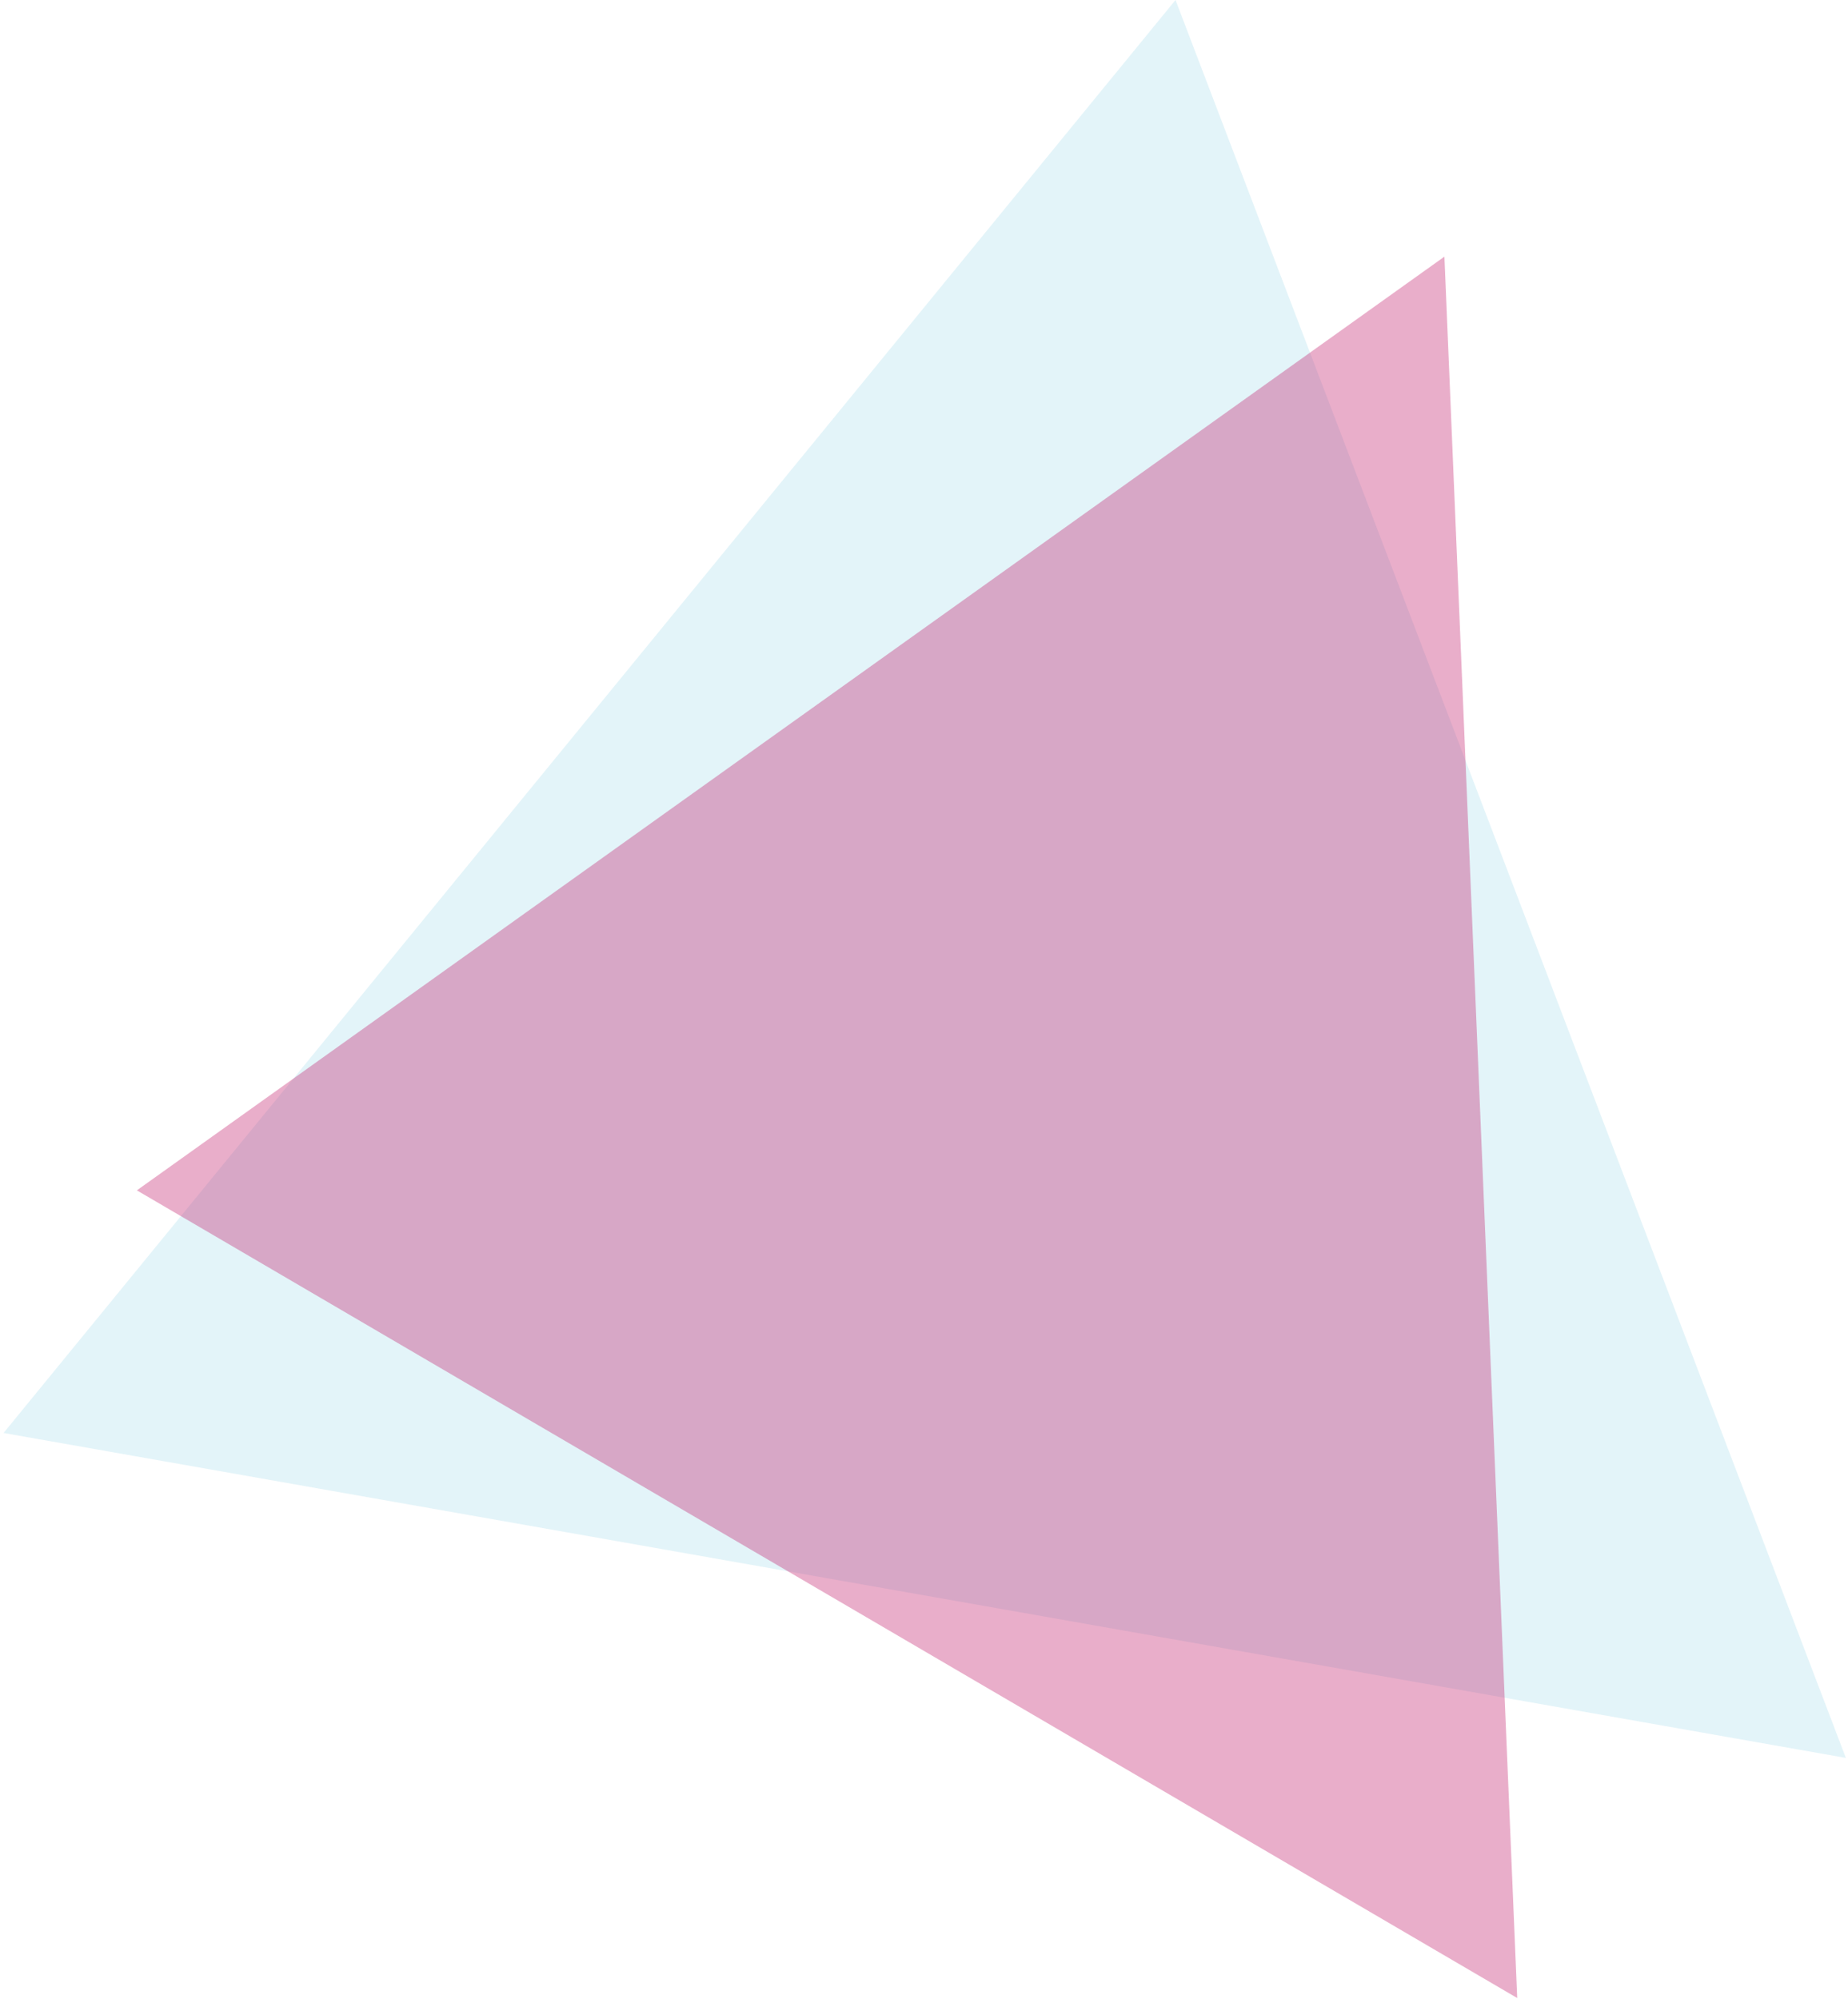
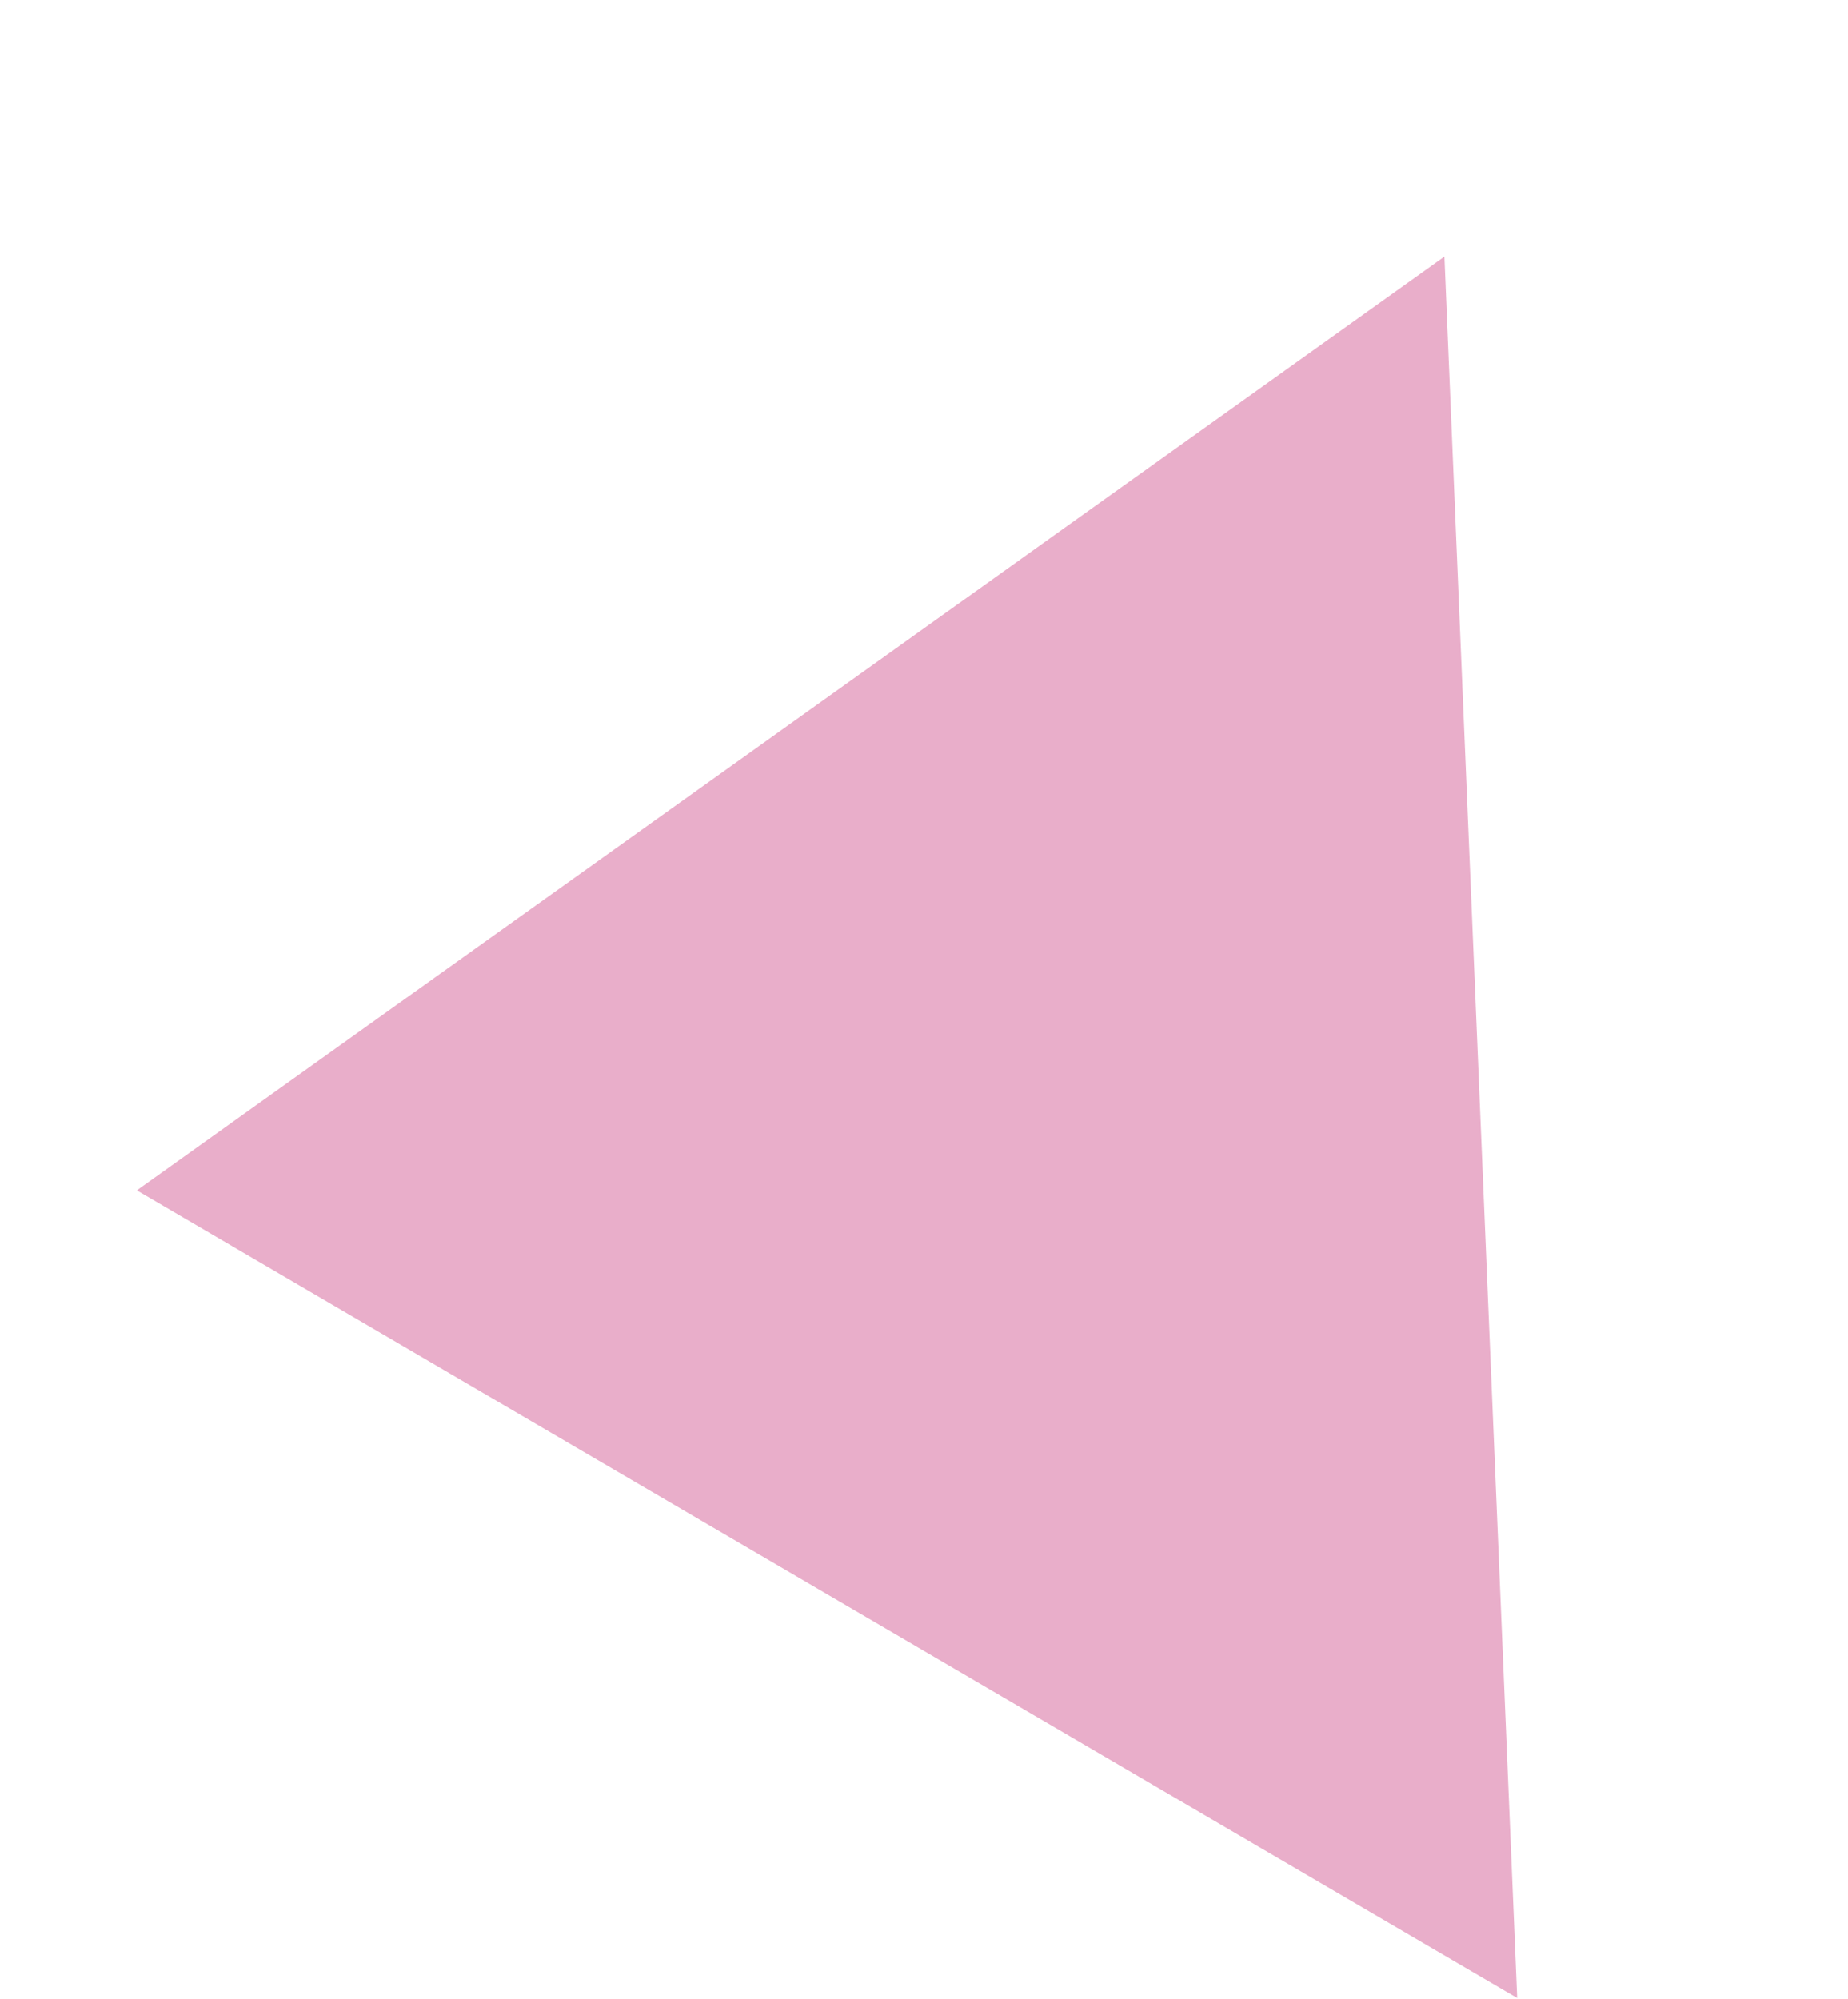
<svg xmlns="http://www.w3.org/2000/svg" width="147" height="159" viewBox="0 0 147 159" fill="none">
  <g opacity="0.7">
    <g opacity="0.7">
-       <path opacity="0.7" d="M93.507 0L0.284 113.975L146.831 139.821L93.507 0Z" fill="#B0DEED" />
-     </g>
+       </g>
  </g>
  <g opacity="0.7">
    <g opacity="0.7">
-       <path opacity="0.7" d="M10.886 94.678L120.687 158.917L114.897 20.412L10.886 94.678Z" fill="#C01466" />
+       <path opacity="0.7" d="M10.886 94.678L120.687 158.917L114.897 20.412L10.886 94.678" fill="#C01466" />
    </g>
  </g>
</svg>